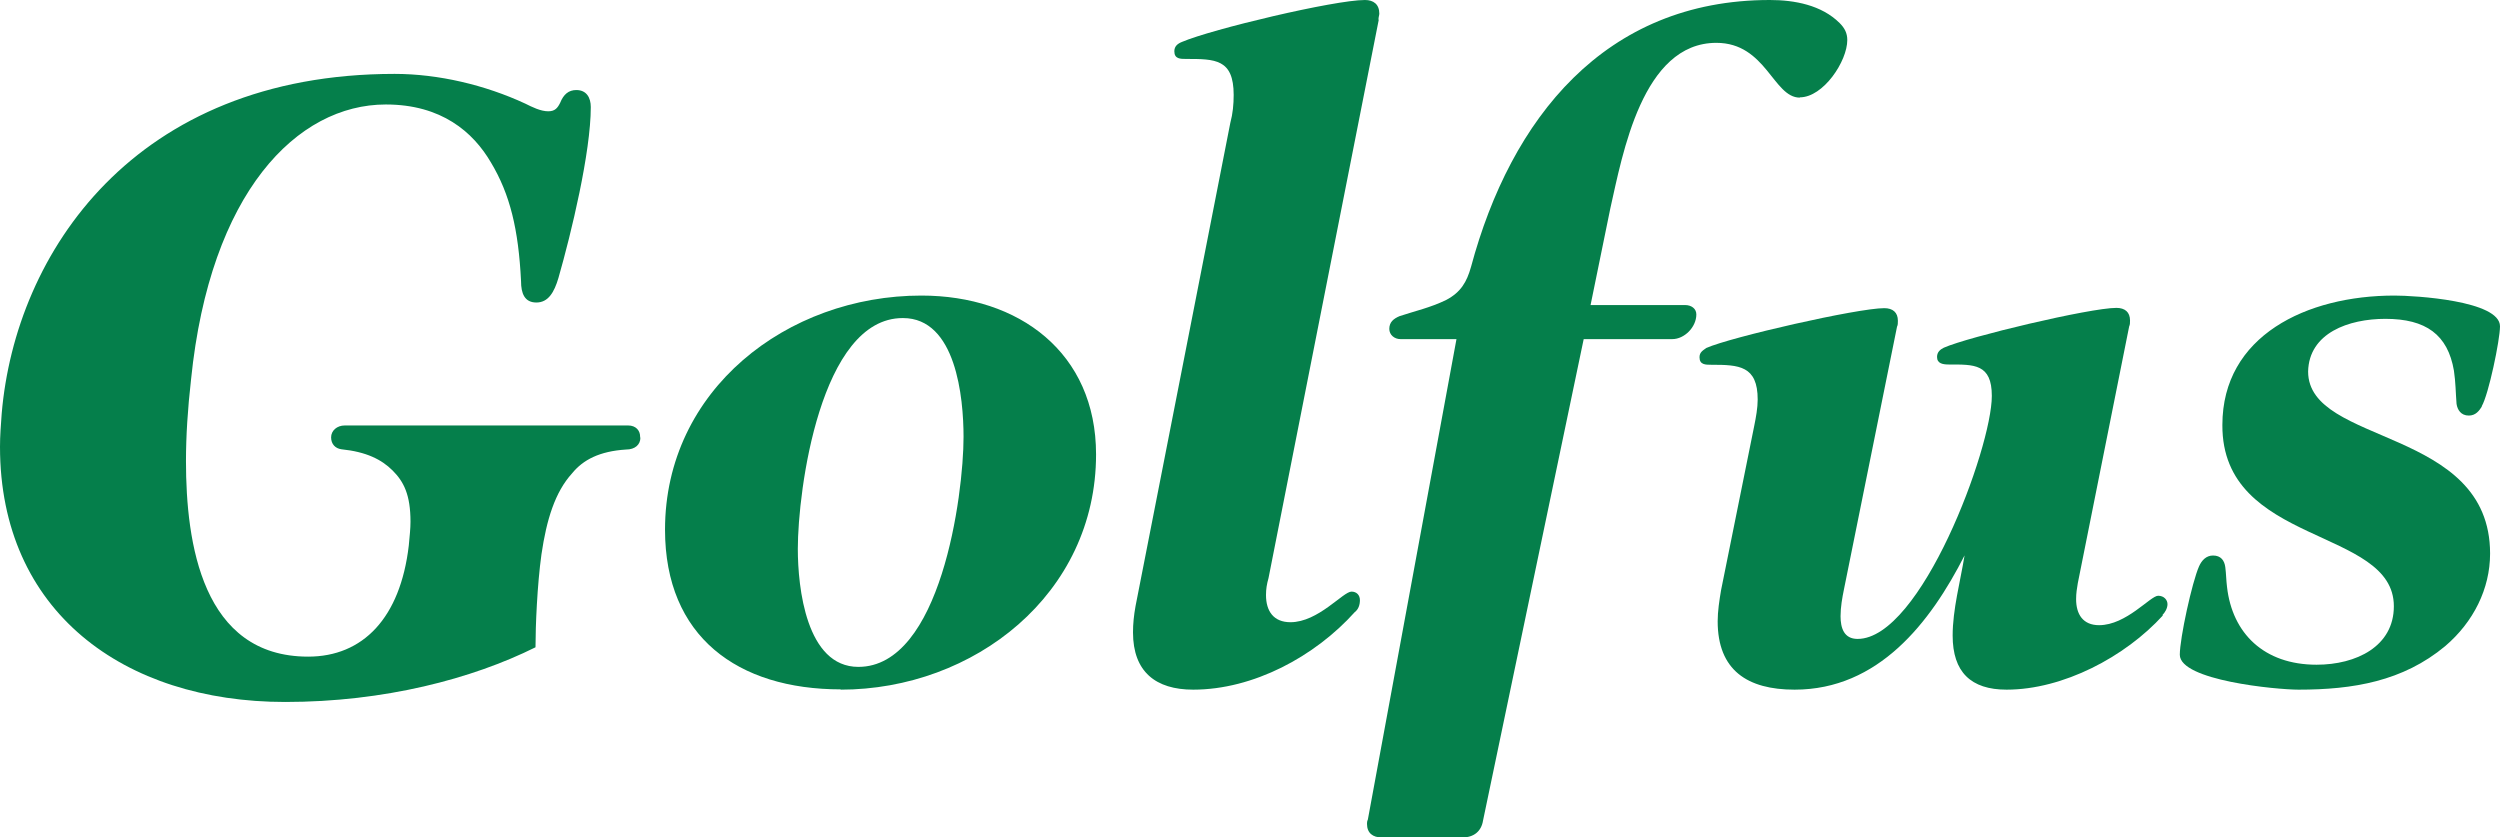
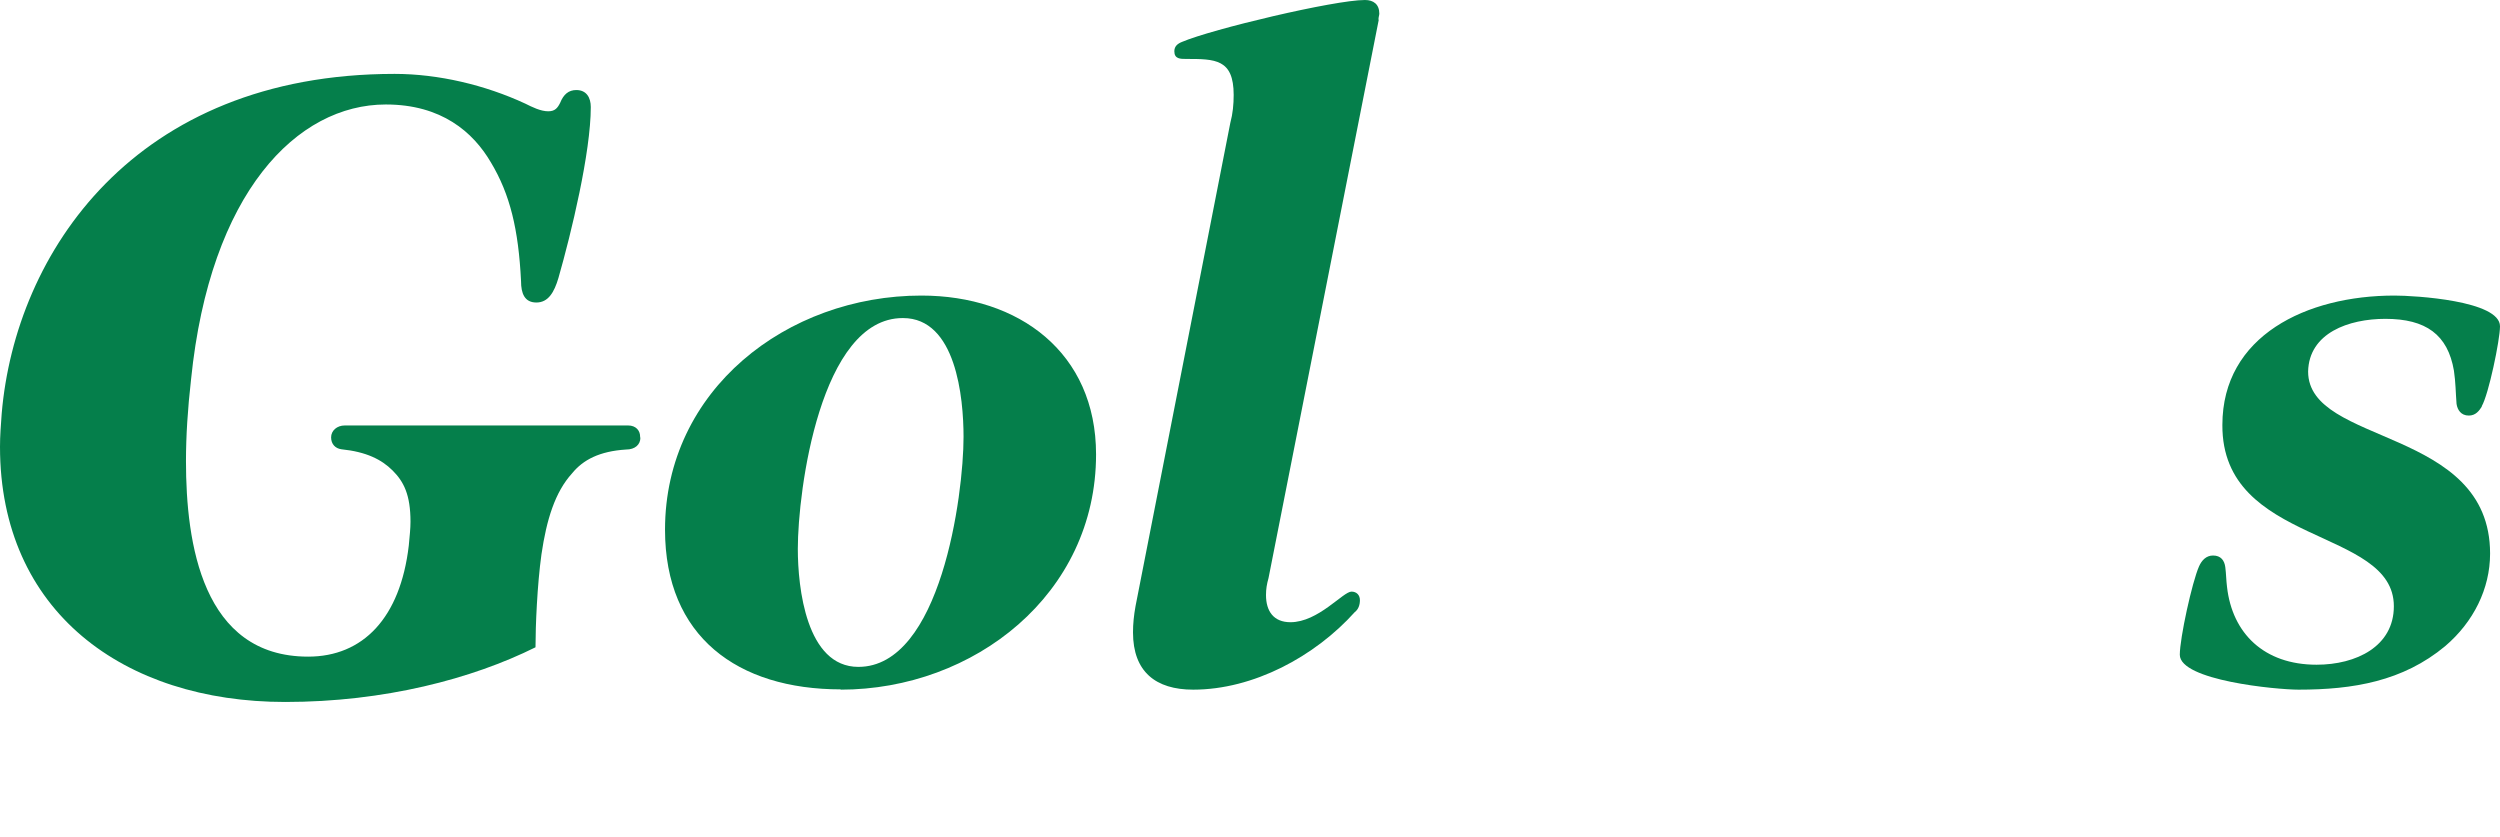
<svg xmlns="http://www.w3.org/2000/svg" width="203" height="68" viewBox="0 0 203 68" fill="none">
  <path d="M52 35.537C52 36.089 51.586 36.503 50.826 36.503C48.685 36.641 47.35 37.331 46.452 38.436C45.071 39.954 44.381 42.185 43.966 45.015C43.621 47.499 43.483 50.835 43.483 52.56C38.35 55.114 31.214 57 23.157 57C10.059 57 0 49.662 0 36.273C0 35.376 0.069 34.548 0.138 33.582C1.243 20.562 10.888 6 32.042 6C35.587 6 39.386 6.897 42.654 8.415C43.207 8.691 43.897 9.037 44.519 9.037C45.071 9.037 45.278 8.761 45.486 8.346C45.762 7.656 46.176 7.311 46.798 7.311C47.626 7.311 47.972 7.932 47.972 8.691C47.972 12.372 46.383 18.951 45.347 22.563C45.002 23.736 44.519 24.564 43.552 24.564C42.585 24.564 42.309 23.805 42.309 22.839C42.102 18.606 41.411 15.777 39.869 13.2C38.419 10.716 35.841 8.484 31.329 8.484C24.124 8.484 17.057 15.616 15.515 30.798C15.239 33.214 15.101 35.445 15.101 37.447C15.101 44.095 16.413 53.319 25.022 53.319C29.464 53.319 32.503 50.191 33.193 44.302C33.263 43.543 33.332 42.922 33.332 42.369C33.332 40.161 32.779 39.103 31.881 38.206C30.984 37.309 29.741 36.687 27.715 36.48C27.232 36.411 26.886 36.066 26.886 35.514C26.886 34.962 27.37 34.548 27.991 34.548H51.01C51.632 34.548 51.977 34.962 51.977 35.445V35.514L52 35.537Z" fill="#057F4B" />
  <path d="M68.272 55.977C59.89 55.977 54 51.693 54 43.011C54 31.667 63.9 24 74.819 24C82.725 24 89 28.623 89 36.899C89 48.242 79.1 56 68.249 56M73.301 25.827C66.618 25.827 64.783 39.831 64.783 44.567C64.783 47.701 65.463 54.151 69.699 54.151C76.382 54.151 78.24 40.214 78.24 35.478C78.24 32.276 77.628 25.827 73.324 25.827" fill="#057F4B" />
  <path d="M111.954 1.611L103.005 46.935C102.868 47.418 102.799 47.832 102.799 48.316C102.799 49.627 103.416 50.524 104.785 50.524C107.046 50.524 109.055 48.039 109.74 48.039C110.151 48.039 110.425 48.316 110.425 48.73C110.425 49.144 110.288 49.489 110.014 49.696C106.772 53.308 101.772 56 96.886 56C93.849 56 92 54.55 92 51.352C92 50.662 92.069 49.972 92.206 49.213L99.9 9.985C100.105 9.226 100.174 8.467 100.174 7.707C100.174 4.786 98.667 4.786 96.315 4.786C95.836 4.786 95.356 4.786 95.356 4.164C95.356 3.75 95.63 3.543 95.973 3.405C98.393 2.37 108.347 0 110.836 0C111.521 0 112 0.345 112 1.104C112 1.242 111.932 1.38 111.932 1.588" fill="#057F4B" />
-   <path d="M146.146 7.927C143.988 7.927 143.407 3.479 139.368 3.479C133.355 3.479 131.754 12.512 130.755 16.937L129.154 24.771H136.838C137.325 24.771 137.743 25.048 137.743 25.532C137.743 26.569 136.768 27.536 135.793 27.536H128.596L120.425 66.617C120.286 67.516 119.659 68 118.754 68H112.184C111.487 68 111 67.654 111 66.894C111 66.825 111 66.687 111.07 66.548L118.266 27.536H113.716C113.229 27.536 112.811 27.191 112.811 26.707C112.811 26.154 113.159 25.877 113.646 25.67C114.9 25.255 116.154 24.979 117.43 24.357C118.614 23.734 119.102 22.905 119.45 21.66C122.677 9.655 130.291 0 143.709 0C145.729 0 147.911 0.415 149.373 1.866C149.791 2.281 150 2.696 150 3.249C150 4.977 148.05 7.904 146.146 7.904" fill="#057F4B" />
-   <path d="M175.631 49.968C172.566 53.337 167.52 56 162.934 56C160.03 56 158.555 54.566 158.555 51.607C158.555 49.49 159.178 47.214 159.523 45.098C156.735 50.583 152.518 56 145.72 56C141.894 56 139.475 54.429 139.475 50.446C139.475 49.627 139.613 48.739 139.751 47.92L142.448 34.559C142.586 33.877 142.724 33.126 142.724 32.443C142.724 29.689 141.203 29.62 138.968 29.62C138.484 29.62 138 29.62 138 29.006C138 28.596 138.277 28.46 138.553 28.255C140.558 27.367 150.836 25.023 153.002 25.023C153.693 25.023 154.108 25.364 154.108 26.047C154.108 26.252 154.108 26.388 154.039 26.525L149.73 47.852C149.591 48.535 149.453 49.286 149.453 50.037C149.453 50.993 149.73 51.88 150.836 51.88C155.975 51.88 161.736 36.38 161.736 32.147C161.736 29.529 160.284 29.598 158.256 29.598C157.772 29.598 157.288 29.529 157.288 28.983C157.288 28.573 157.565 28.369 157.841 28.232C159.846 27.344 169.709 25 171.852 25C172.543 25 172.958 25.341 172.958 26.024C172.958 26.229 172.958 26.366 172.889 26.502L168.718 47.351C168.649 47.761 168.58 48.17 168.58 48.648C168.58 49.877 169.133 50.765 170.446 50.765C172.659 50.765 174.617 48.375 175.24 48.375C175.723 48.375 176 48.717 176 49.058C176 49.399 175.793 49.741 175.585 49.946" fill="#057F4B" />
  <path d="M201.532 33.001C201.319 33.339 201.035 33.744 200.466 33.744C199.827 33.744 199.543 33.272 199.472 32.799C199.401 31.921 199.401 31.044 199.259 30.099C198.761 27.173 196.985 25.89 193.694 25.89C190.71 25.89 187.49 27.038 187.419 30.166C187.419 36.197 202.195 34.644 202.195 44.951C202.195 47.809 200.845 50.509 198.548 52.467C195.115 55.325 191.066 56 186.638 56C184.862 56 177 55.257 177 53.165C177 51.814 177.995 47.269 178.563 45.986C178.776 45.513 179.131 45.108 179.699 45.108C180.339 45.108 180.623 45.513 180.694 46.053C180.765 46.593 180.765 47.134 180.836 47.674C181.262 51.409 183.82 53.975 188.106 53.975C191.326 53.975 194.381 52.489 194.381 49.226C194.381 42.79 180.41 44.343 180.457 34.509C180.457 27.263 187.301 24 194.428 24C196.062 24 203 24.405 203 26.498C203 27.578 202.077 32.056 201.508 33.001" fill="#057F4B" />
</svg>